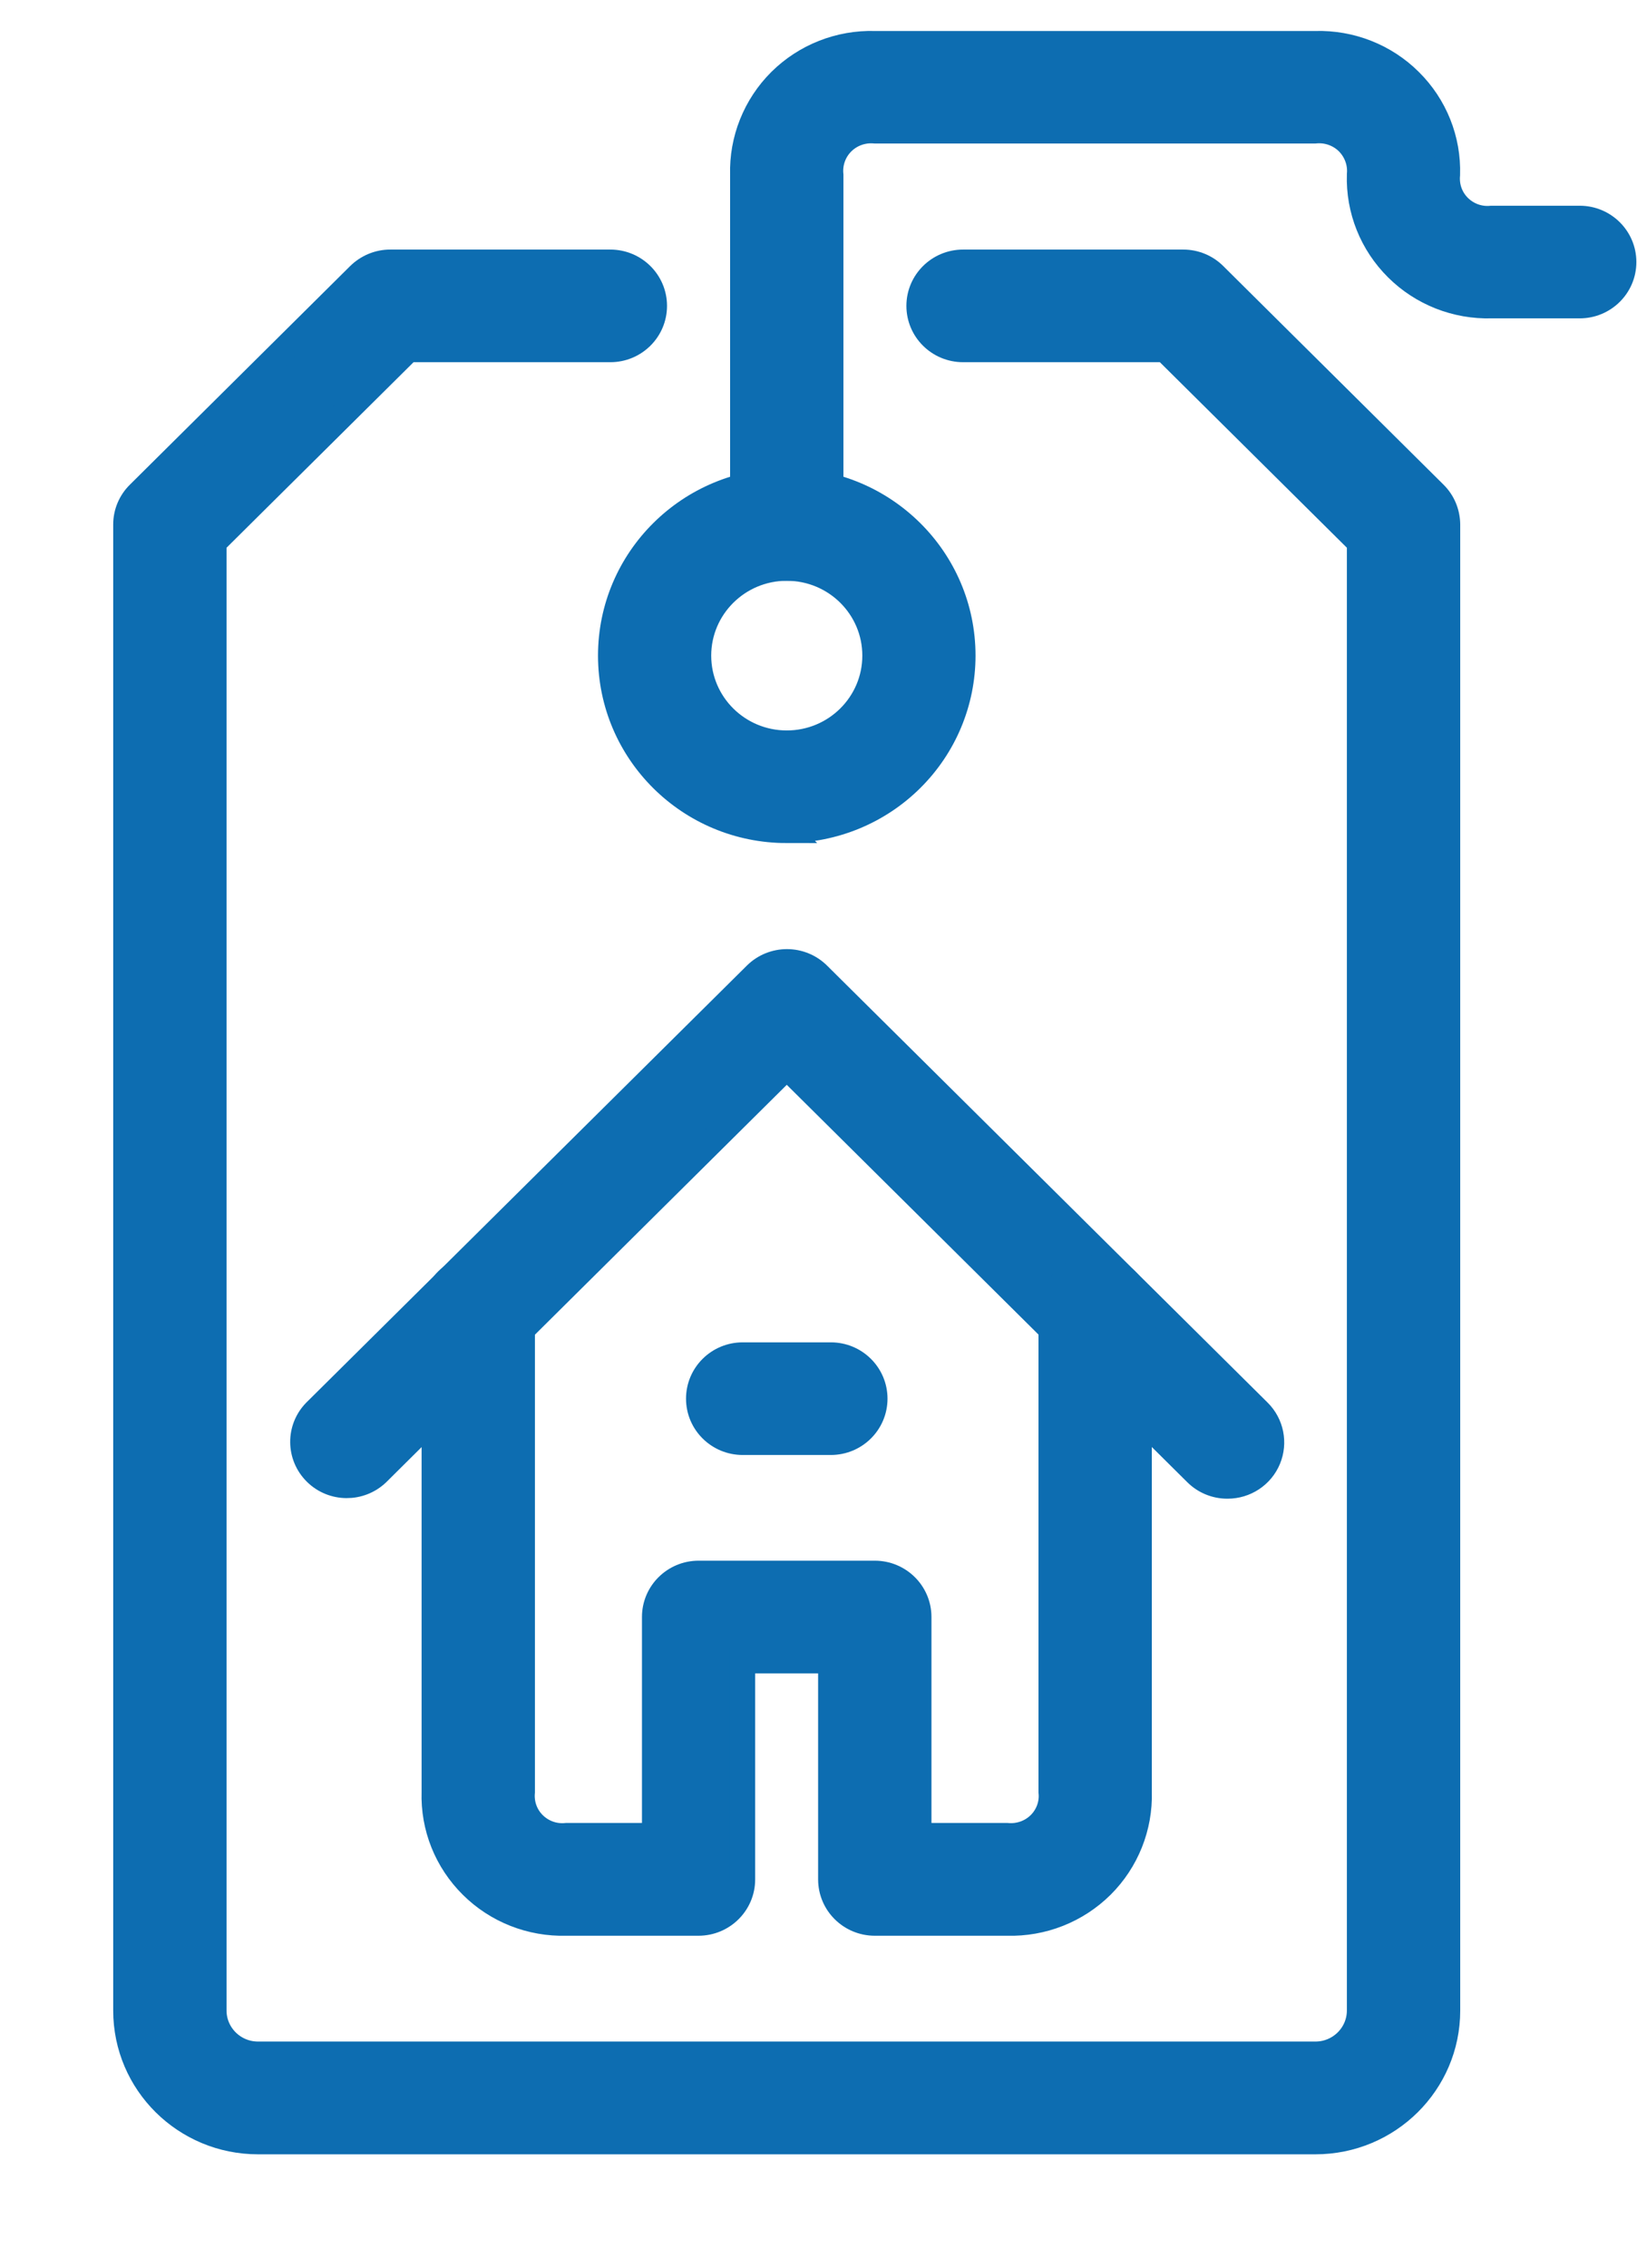
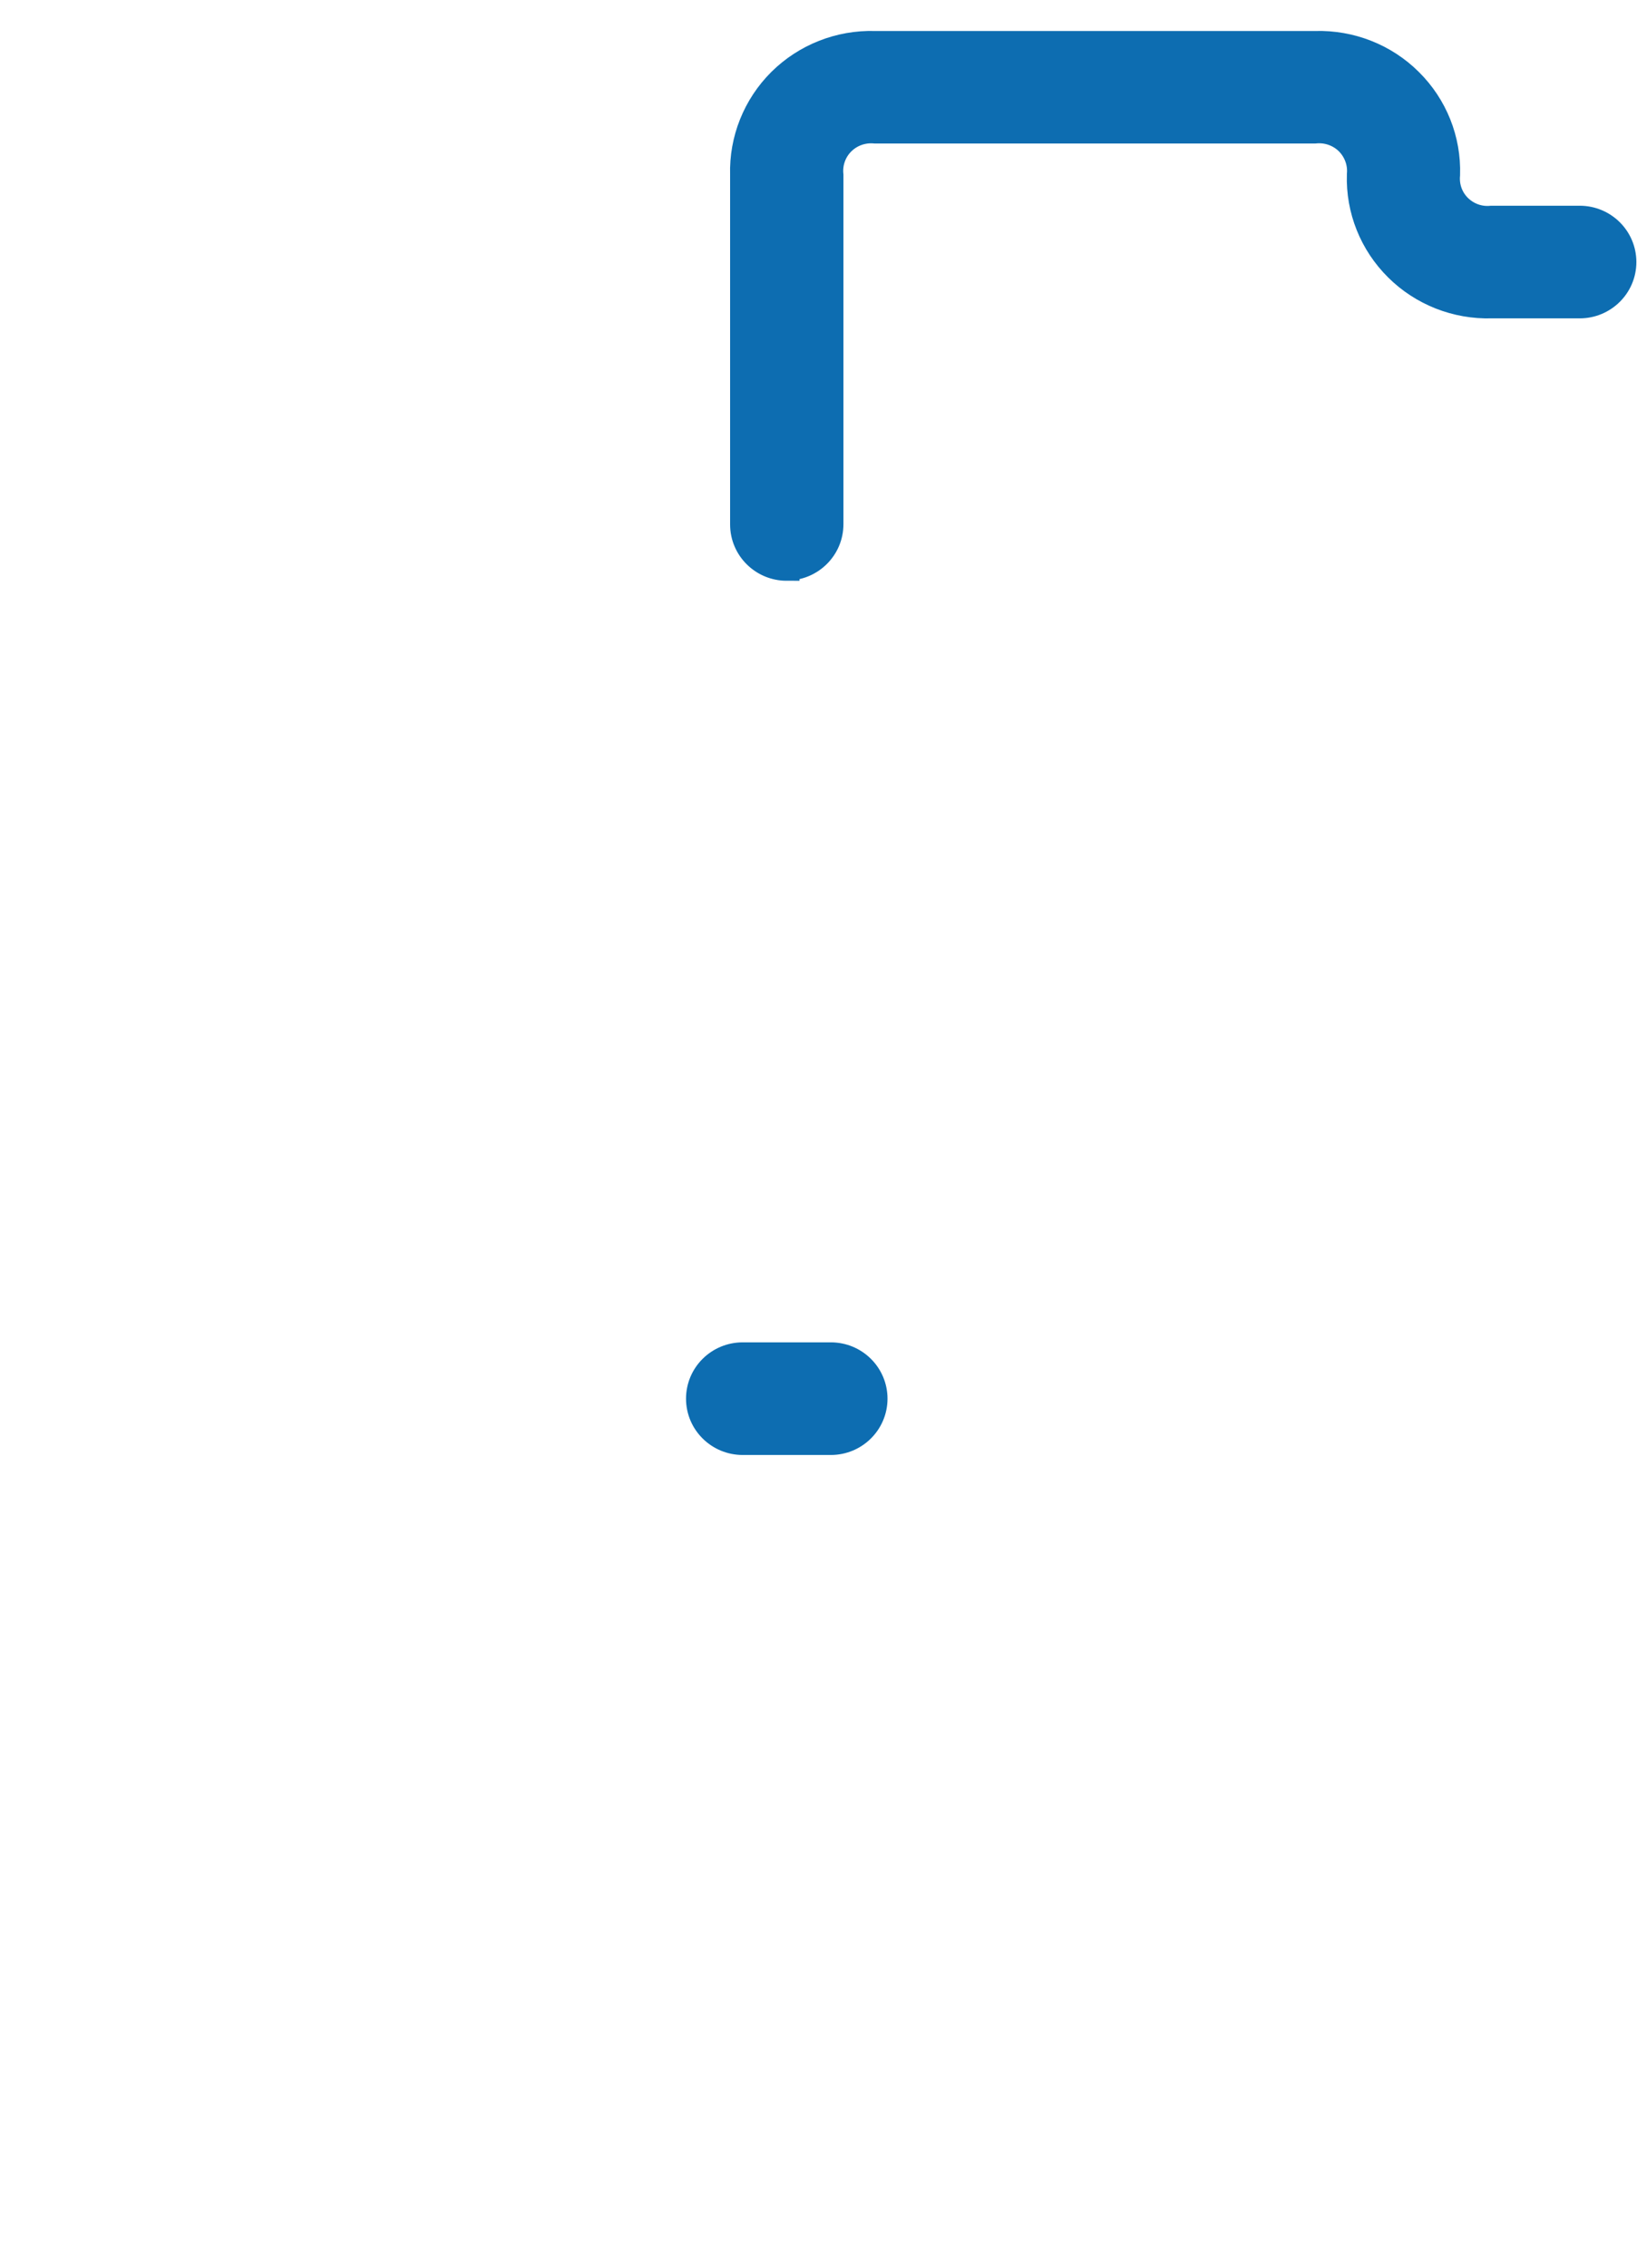
<svg xmlns="http://www.w3.org/2000/svg" height="18" viewBox="0 0 13 18" width="13">
  <g fill="#0d6db1" fill-rule="evenodd" stroke="#0d6db1" stroke-width=".2" transform="translate(1)">
-     <path d="m9.446 17h-8.397c-.58 0-1.05-.466-1.05-1.041v-11.796c0-.092.037-.18.103-.245l1.749-1.735c.066-.065.155-.102.247-.102h1.749c.193 0 .35.155.35.347 0 .192-.157.347-.35.347h-1.604l-1.544 1.531v11.652c0 .192.157.347.35.347h8.397c.193 0 .35-.155.35-.347v-11.652l-1.544-1.531h-1.604c-.193 0-.35-.155-.35-.347 0-.192.157-.347.35-.347h1.749c.093 0.0.182.037.247.102l1.749 1.735c.066.065.102.153.103.245v11.796c0 .575-.47 1.041-1.05 1.041z" />
-     <path d="m5.248 6.592c-.773 0-1.399-.621-1.399-1.388s.627-1.388 1.399-1.388 1.399.621 1.399 1.388c0 .368-.147.721-.41.981-.262.26-.618.406-.99.406zm0-2.082c-.386 0-.7.311-.7.694s.313.694.7.694.7-.311.7-.694-.313-.694-.7-.694z" fill-rule="nonzero" />
    <path d="m5.248 4.51c-.193 0-.35-.155-.35-.347v-2.776c-.008-.278.1-.548.298-.745.199-.197.47-.304.751-.296h3.499c.281-.008.553.099.751.296.199.197.307.466.298.745-.009.095.024.188.092.255.068.067.162.101.258.091h.7c.193 0 .35.155.35.347 0 .192-.157.347-.35.347h-.7c-.281.008-.553-.099-.751-.296-.199-.197-.307-.466-.298-.745.009-.095-.026-.189-.094-.257-.069-.067-.164-.1-.26-.09h-3.494c-.096-.009-.191.025-.259.093-.068.068-.101.163-.091.258v2.771c0 .192-.157.347-.35.347z" />
-     <path d="m8.746 11.796c-.093-0-.182-.037-.247-.102l-3.251-3.224-3.251 3.224c-.137.131-.355.13-.49-.004s-.137-.35-.004-.486l3.499-3.469c.137-.135.358-.135.495 0l3.499 3.469c.1.099.13.248.076.378-.054.13-.182.214-.323.214z" />
-     <path d="m6.997 15.265h-1.05c-.193 0-.35-.155-.35-.347v-1.735h-.7v1.735c0 .192-.157.347-.35.347h-1.05c-.281.008-.553-.099-.751-.296-.199-.197-.307-.466-.298-.745v-3.816c0-.192.157-.347.35-.347.193 0 .35.155.35.347v3.816c-.009.095.024.188.092.255.068.067.162.101.258.091h.7v-1.735c0-.192.157-.347.35-.347h1.399c.193 0 .35.155.35.347v1.735h.7c.095.009.19-.024.258-.091.068-.067.102-.161.092-.255v-3.816c0-.192.157-.347.35-.347.193 0 .35.155.35.347v3.816c.008.278-.1.548-.298.745-.199.197-.47.304-.751.296z" />
    <path d="m5.598 11.449h-.7c-.193 0-.35-.155-.35-.347s.157-.347.35-.347h.7c.193 0 .35.155.35.347s-.157.347-.35.347z" />
  </g>
</svg>